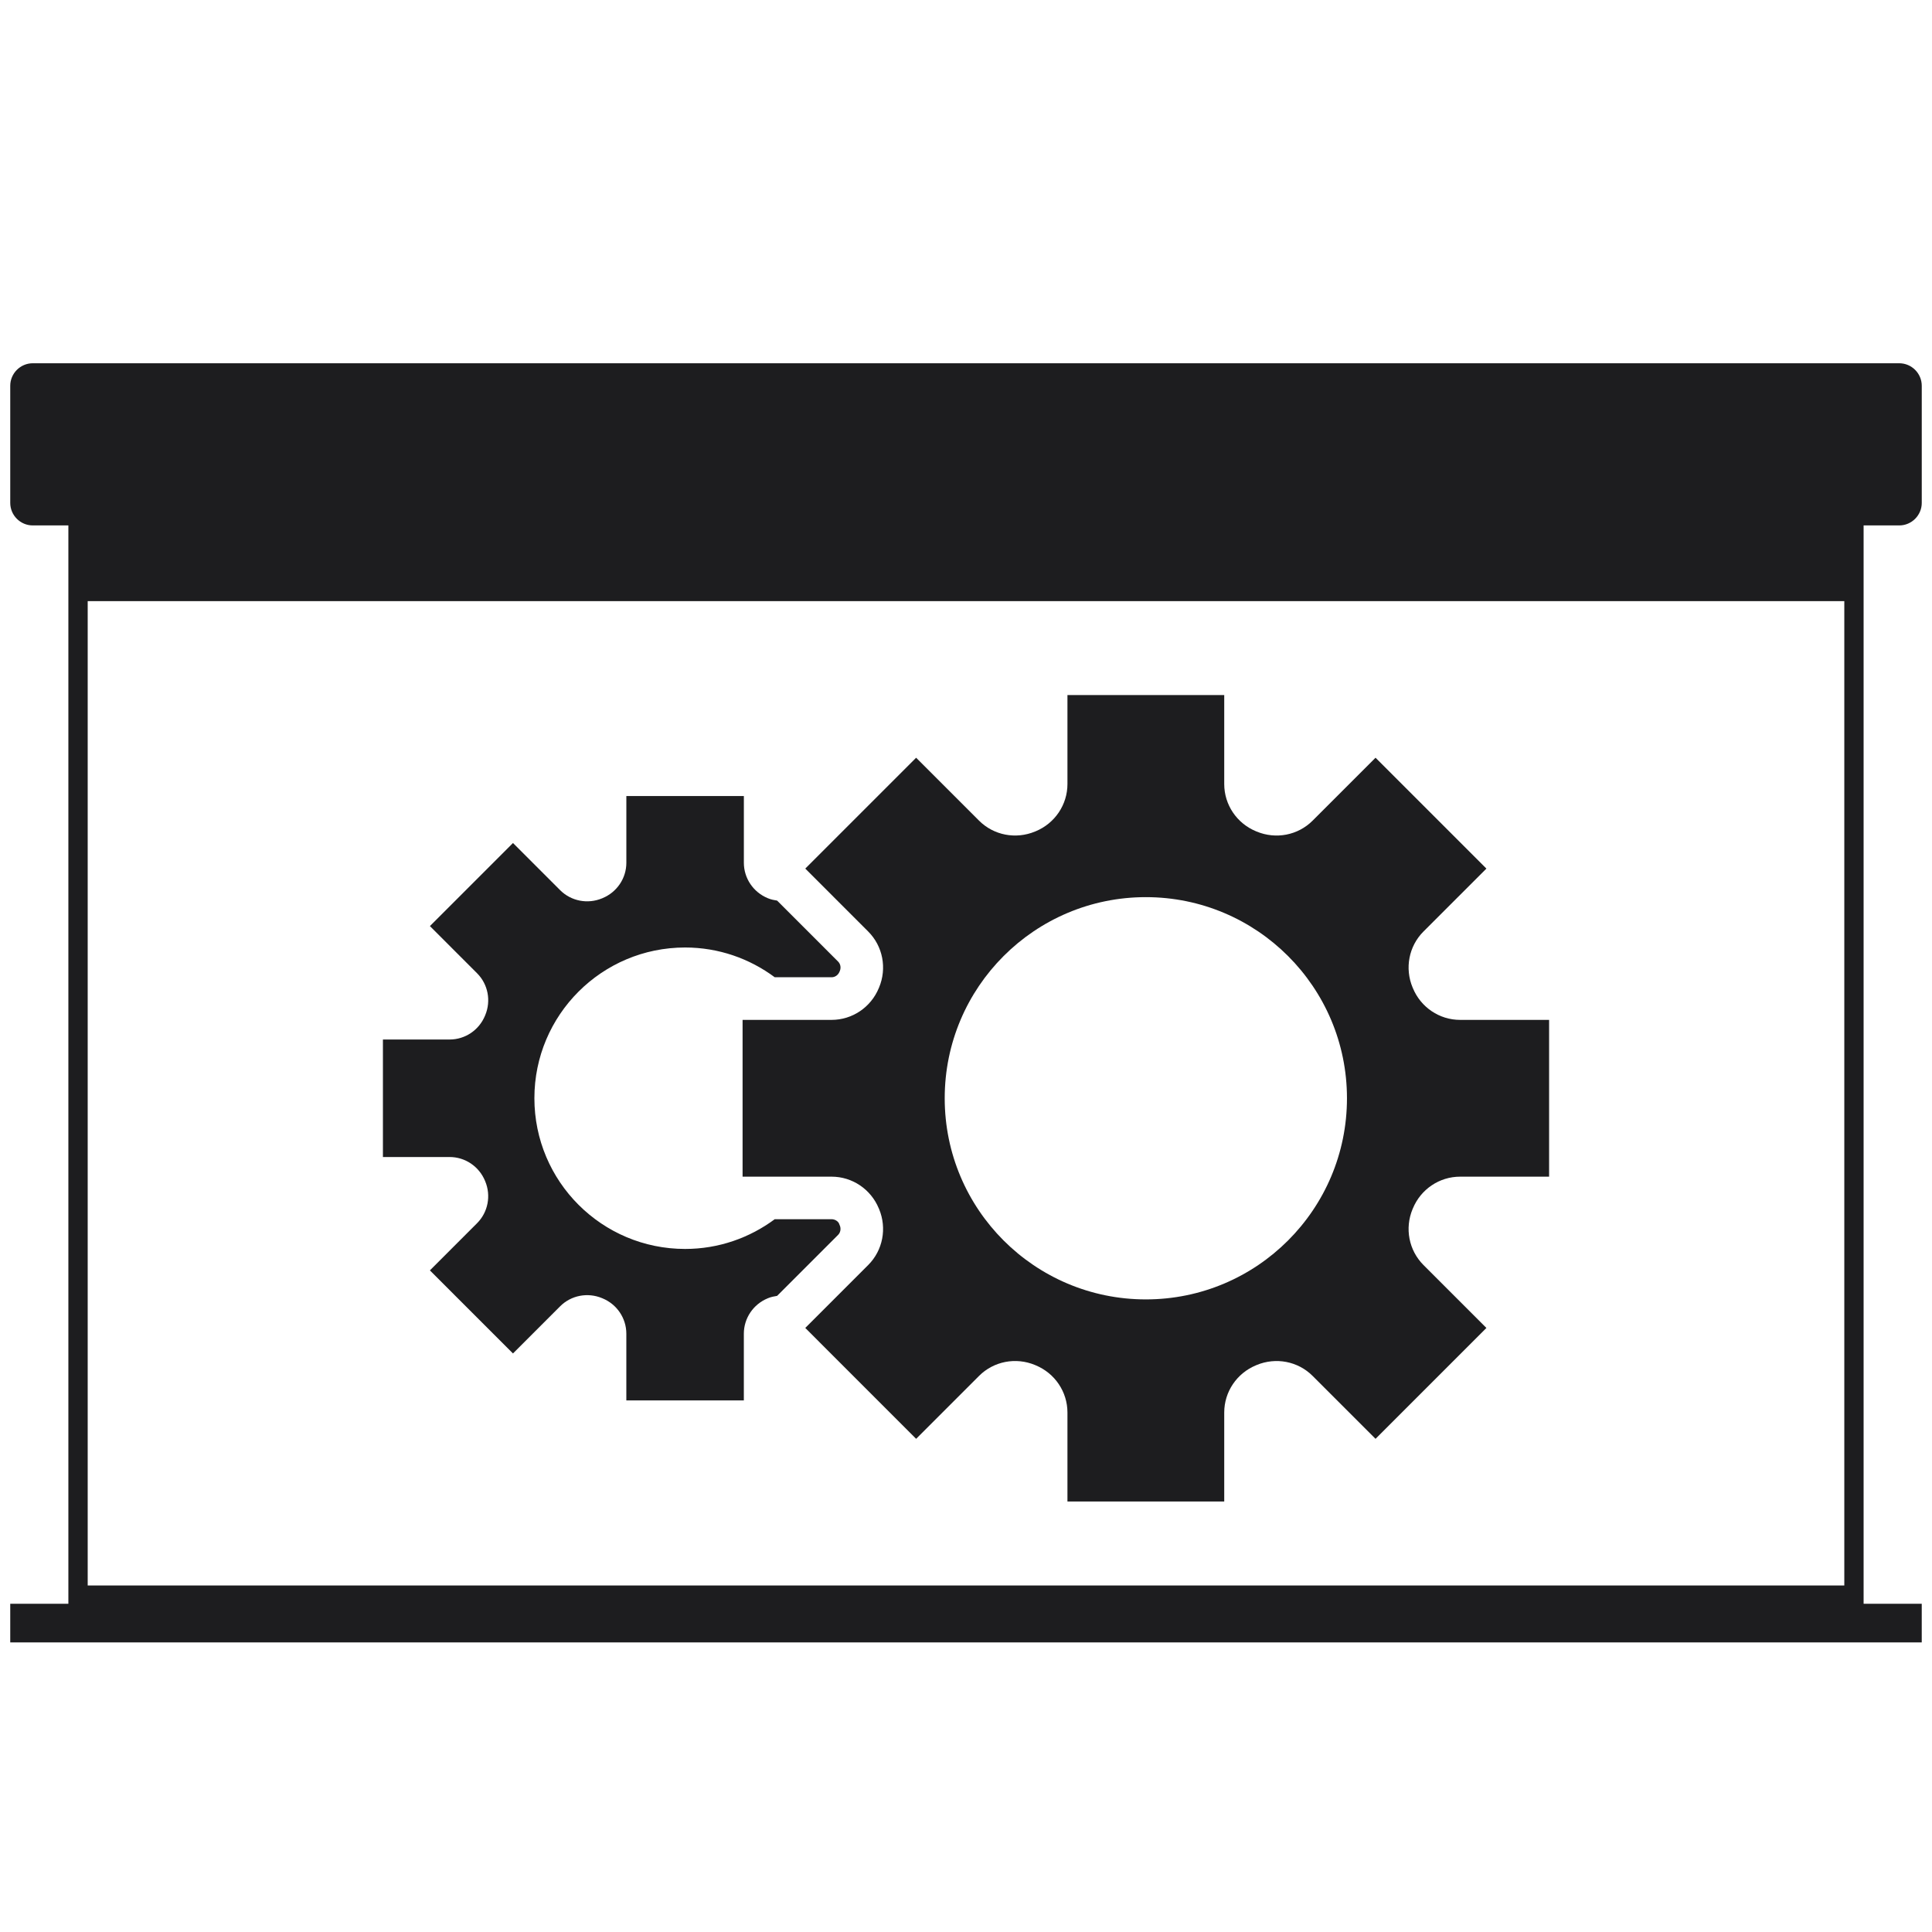
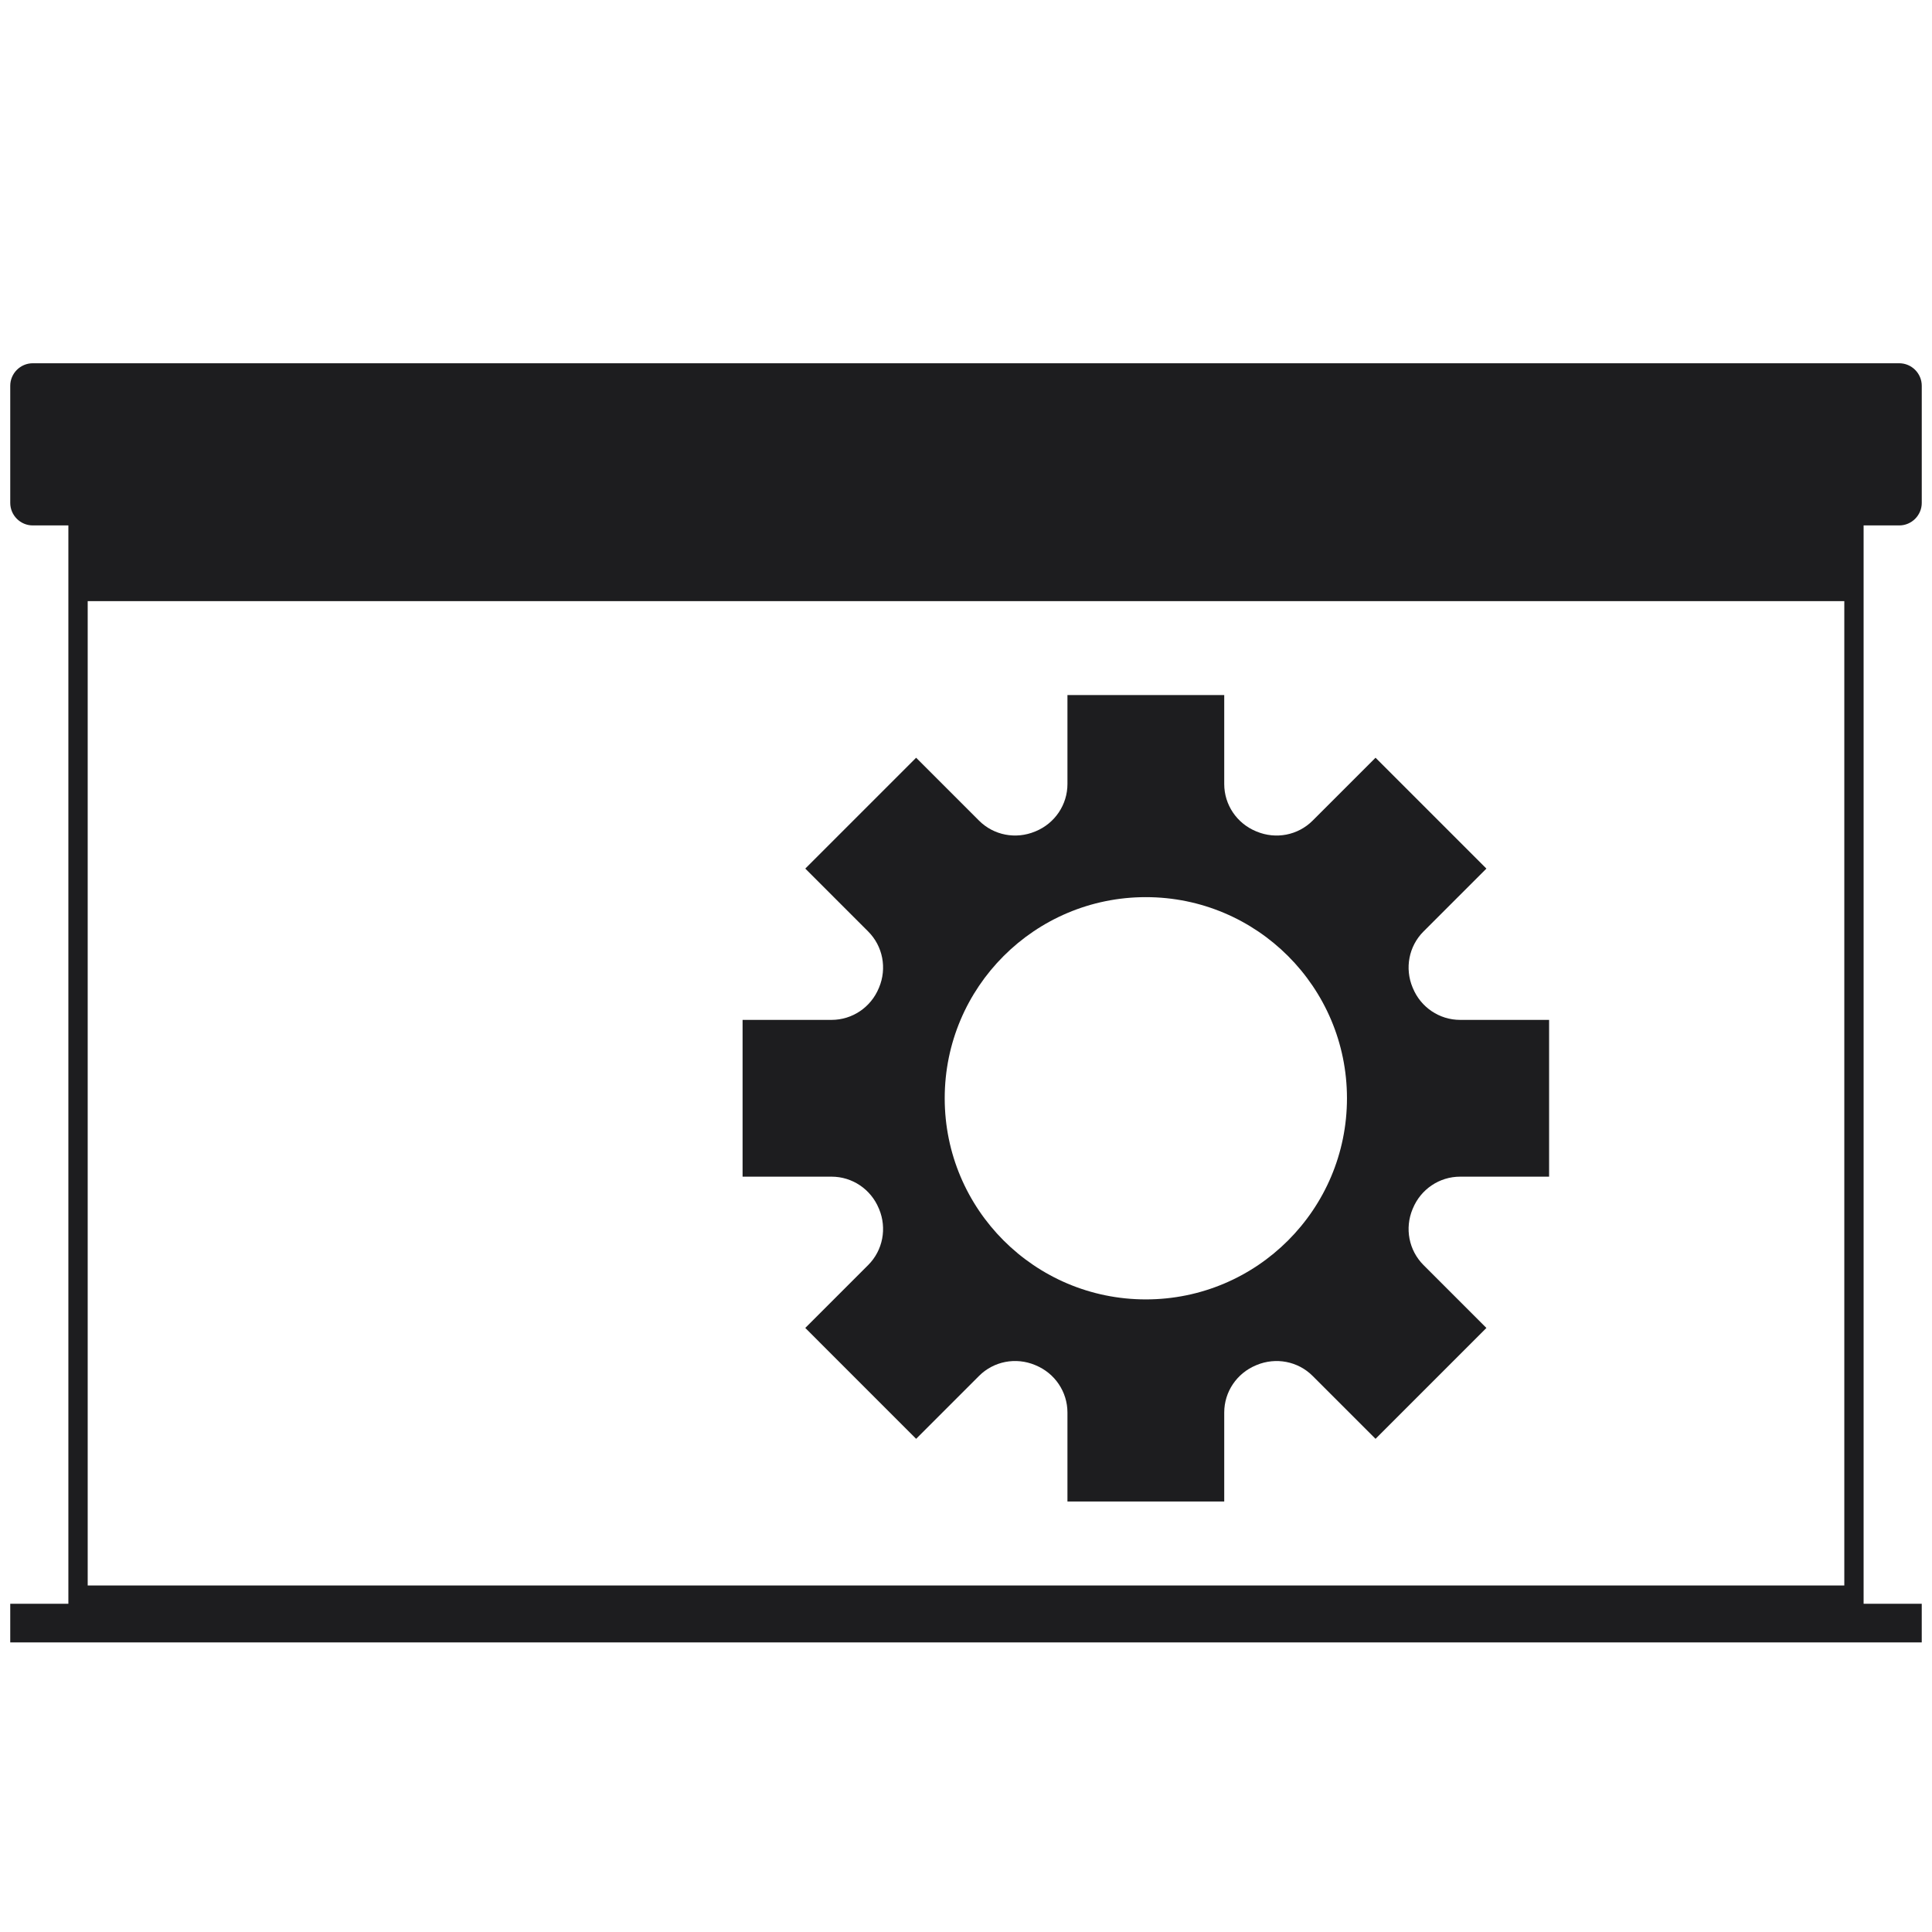
<svg xmlns="http://www.w3.org/2000/svg" viewBox="0 0 100 100" height="100" width="100" id="a">
  <defs>
    <style>.b{fill:#1d1d1f;}</style>
  </defs>
  <path d="M97.38,27.196h.924c.641,0,1.166-.525,1.166-1.166v-6.062c0-.641-.524-1.166-1.166-1.166H1.696c-.641,0-1.166.525-1.166,1.166v6.062c0,.641.524,1.166,1.166,1.166h1.843v55.815H.53v2h98.939v-2h-3.009V27.196h.919ZM95.461,82.065H4.539V31.116h90.922v50.949Z" class="b" />
-   <path d="M25.104,52.573c-.308.744-1.027,1.232-1.832,1.232h-3.452v6.082h3.452c.805,0,1.524.489,1.832,1.232.003.008.007.016.01.024.31.744.148,1.601-.422,2.171l-2.441,2.441,4.3,4.3,2.441-2.441c.57-.57,1.427-.732,2.171-.422.008.003.016.007.024.01.744.307,1.232,1.027,1.232,1.832v3.452h6.082v-3.452c0-.804.489-1.525,1.232-1.832.008-.003.016-.007.024-.01.151-.063.309-.093.466-.118l3.156-3.156c.115-.115.153-.287.104-.449l-.055-.138c-.047-.114-.208-.225-.384-.225h-2.944c-1.298.963-2.899,1.539-4.639,1.539-4.308,0-7.801-3.493-7.801-7.802s3.493-7.801,7.801-7.801c1.74,0,3.342.577,4.639,1.54h2.944c.177,0,.336-.111.407-.282l.024-.058c.062-.168.026-.35-.095-.471l-3.156-3.156c-.157-.025-.314-.055-.466-.118-.008-.003-.016-.007-.024-.01-.743-.307-1.232-1.028-1.232-1.832v-3.452h-6.082v3.452c0,.804-.489,1.525-1.232,1.832-.008.003-.016.007-.024.01-.744.31-1.601.148-2.171-.422l-2.441-2.441-4.3,4.3,2.441,2.441c.57.57.732,1.427.422,2.171-.003.008-.007.016-.01.024Z" class="b" />
  <path d="M45.501,51.112c-.005.011-.009.022-.014.032-.41.992-1.371,1.645-2.444,1.645h-4.607v8.115h4.607c1.073,0,2.034.652,2.444,1.644.004.011.009.022.014.032.414.993.197,2.137-.563,2.897l-3.257,3.257,5.738,5.739,3.257-3.257c.761-.761,1.904-.977,2.897-.563.011.005.021.009.033.014.992.41,1.645,1.371,1.645,2.444v4.607h8.115v-4.607c0-1.073.652-2.034,1.645-2.444.011-.004.022-.009.032-.014.994-.413,2.137-.197,2.897.563l3.258,3.257,5.738-5.739-3.257-3.257c-.761-.761-.977-1.904-.563-2.897.005-.011.009-.022.014-.032.41-.992,1.371-1.644,2.444-1.644h4.607v-8.115h-4.607c-1.073,0-2.035-.652-2.444-1.645-.005-.011-.009-.022-.014-.032-.414-.993-.198-2.137.563-2.897l3.257-3.257-5.738-5.738-3.258,3.257c-.761.761-1.904.977-2.897.563-.01-.005-.021-.009-.032-.013-.992-.41-1.645-1.371-1.645-2.445v-4.607h-8.115v4.607c0,1.073-.653,2.034-1.645,2.445-.011.004-.022.009-.033.013-.993.413-2.136.198-2.897-.563l-3.257-3.257-5.738,5.738,3.257,3.257c.761.761.977,1.904.563,2.897ZM59.308,46.436c5.75,0,10.411,4.661,10.411,10.41s-4.661,10.411-10.411,10.411-10.41-4.661-10.41-10.411,4.661-10.41,10.41-10.41Z" class="b" />
</svg>